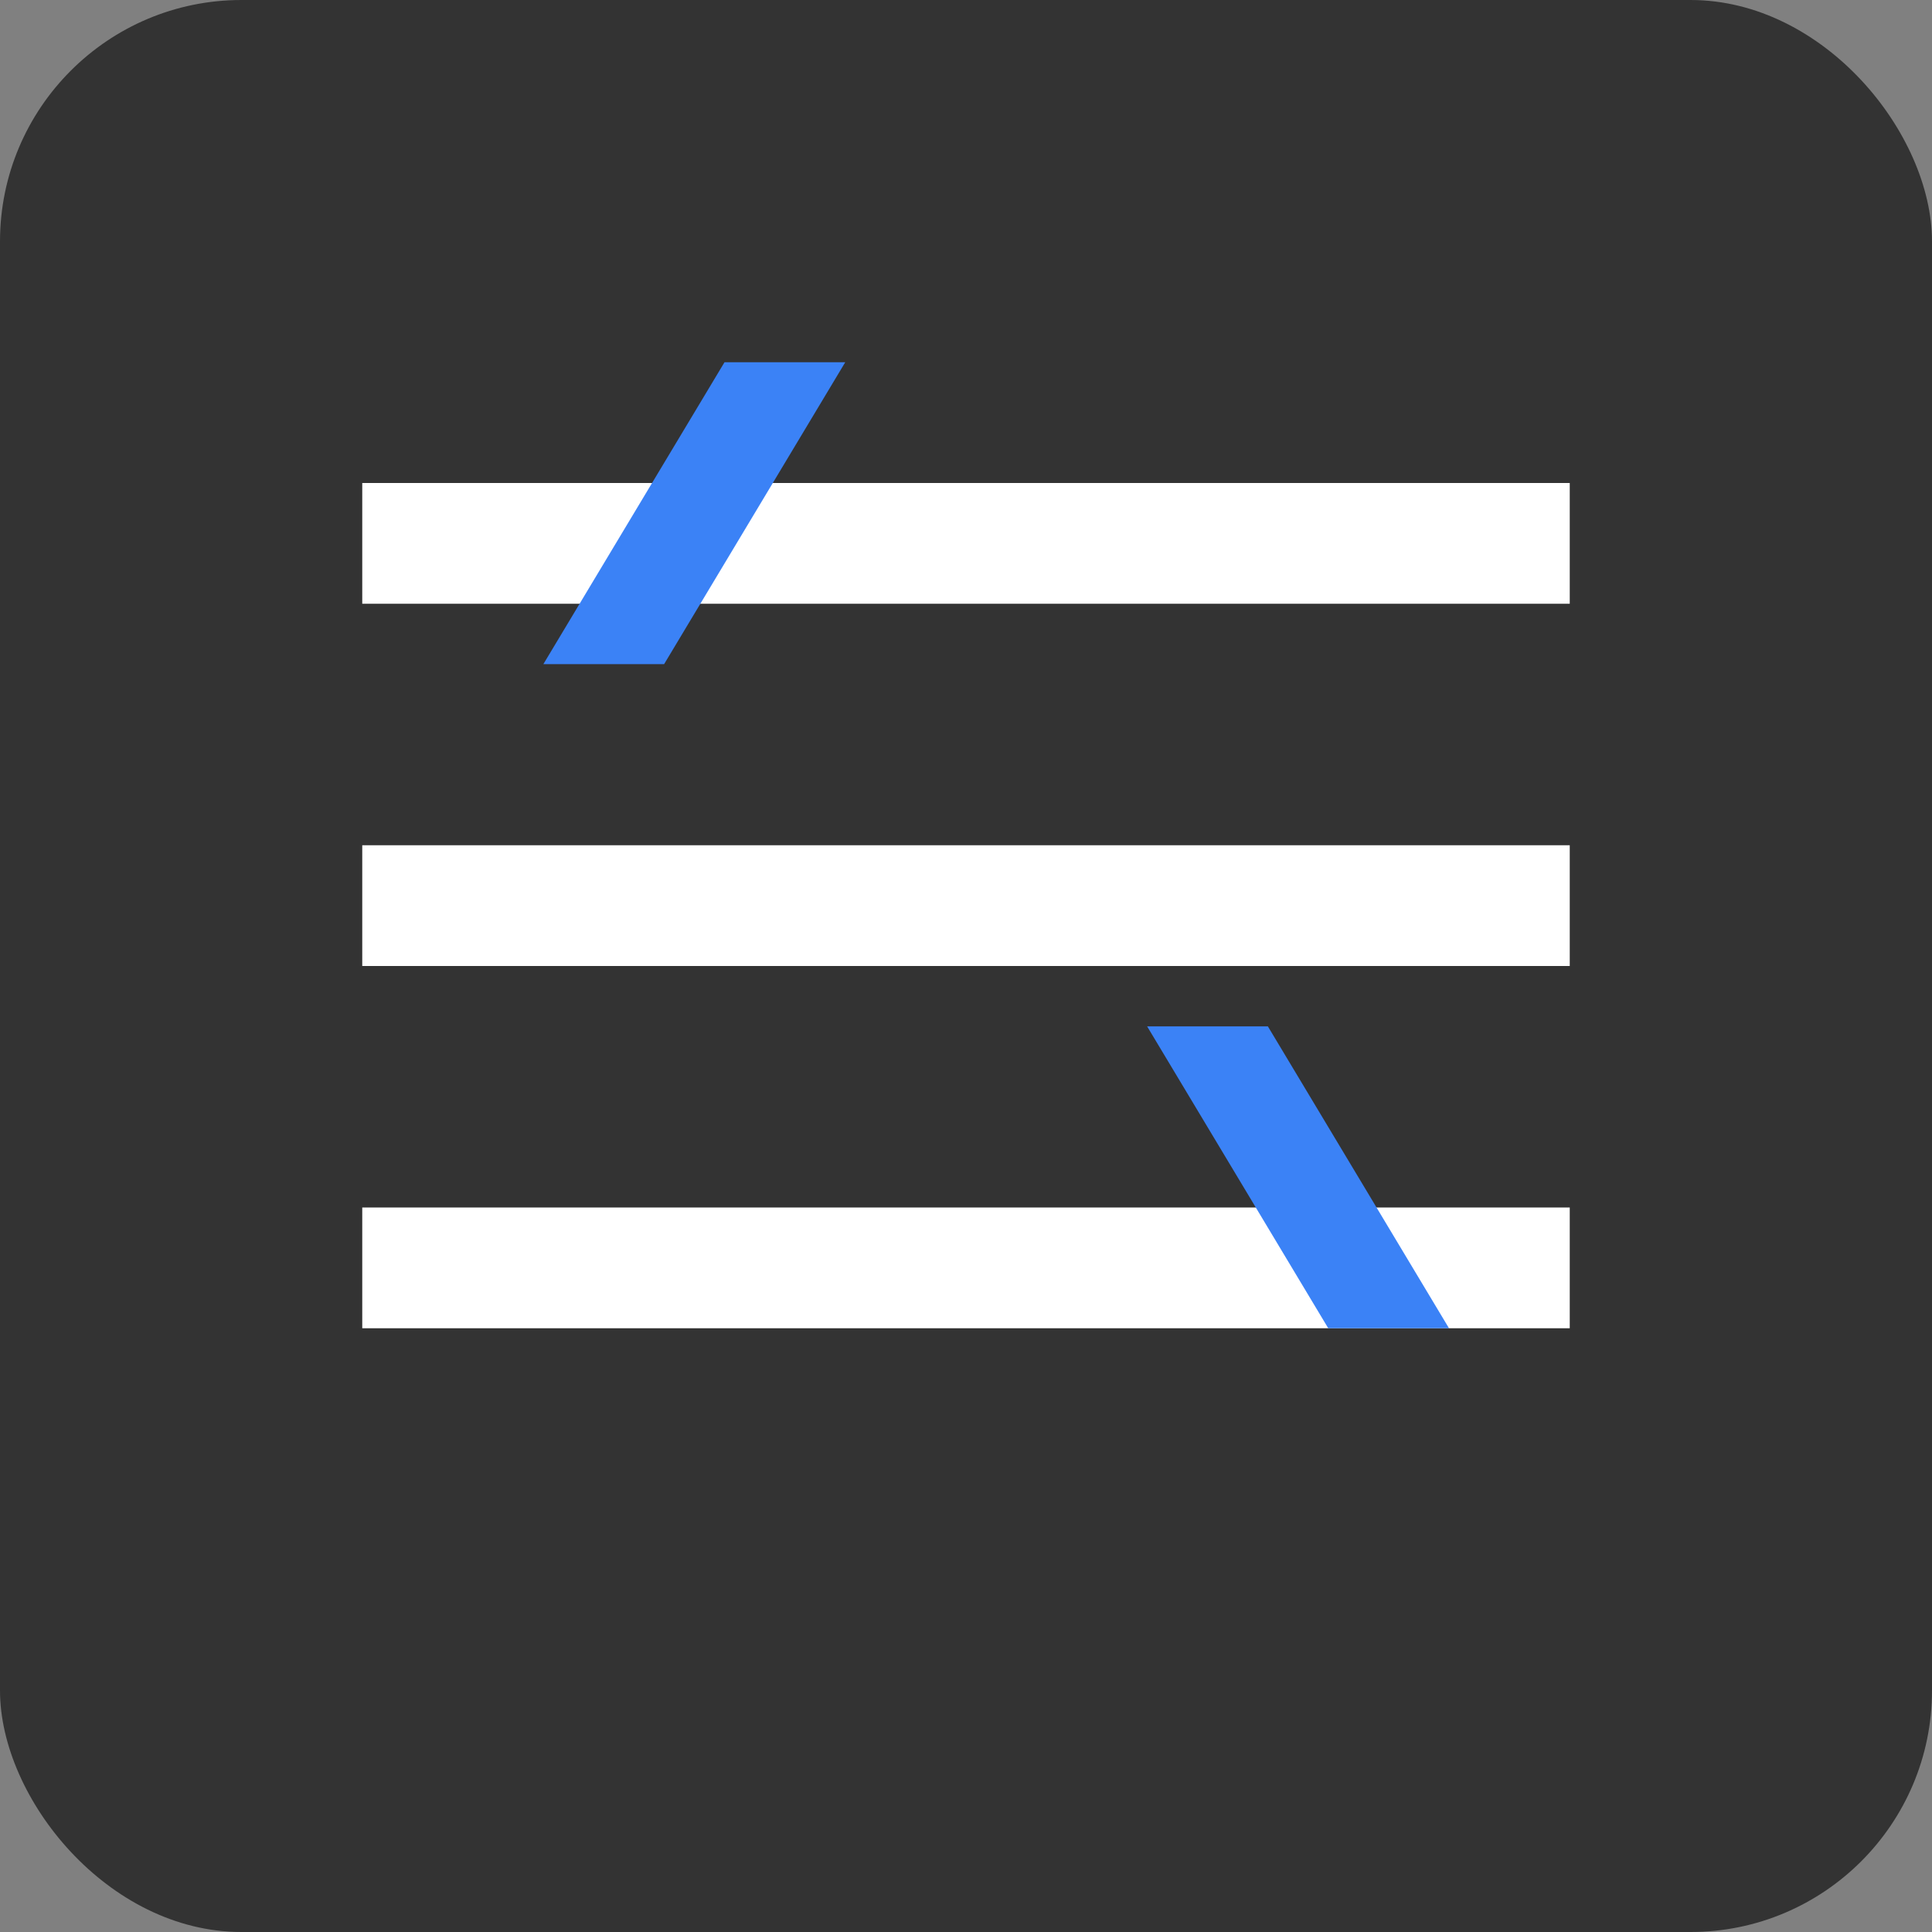
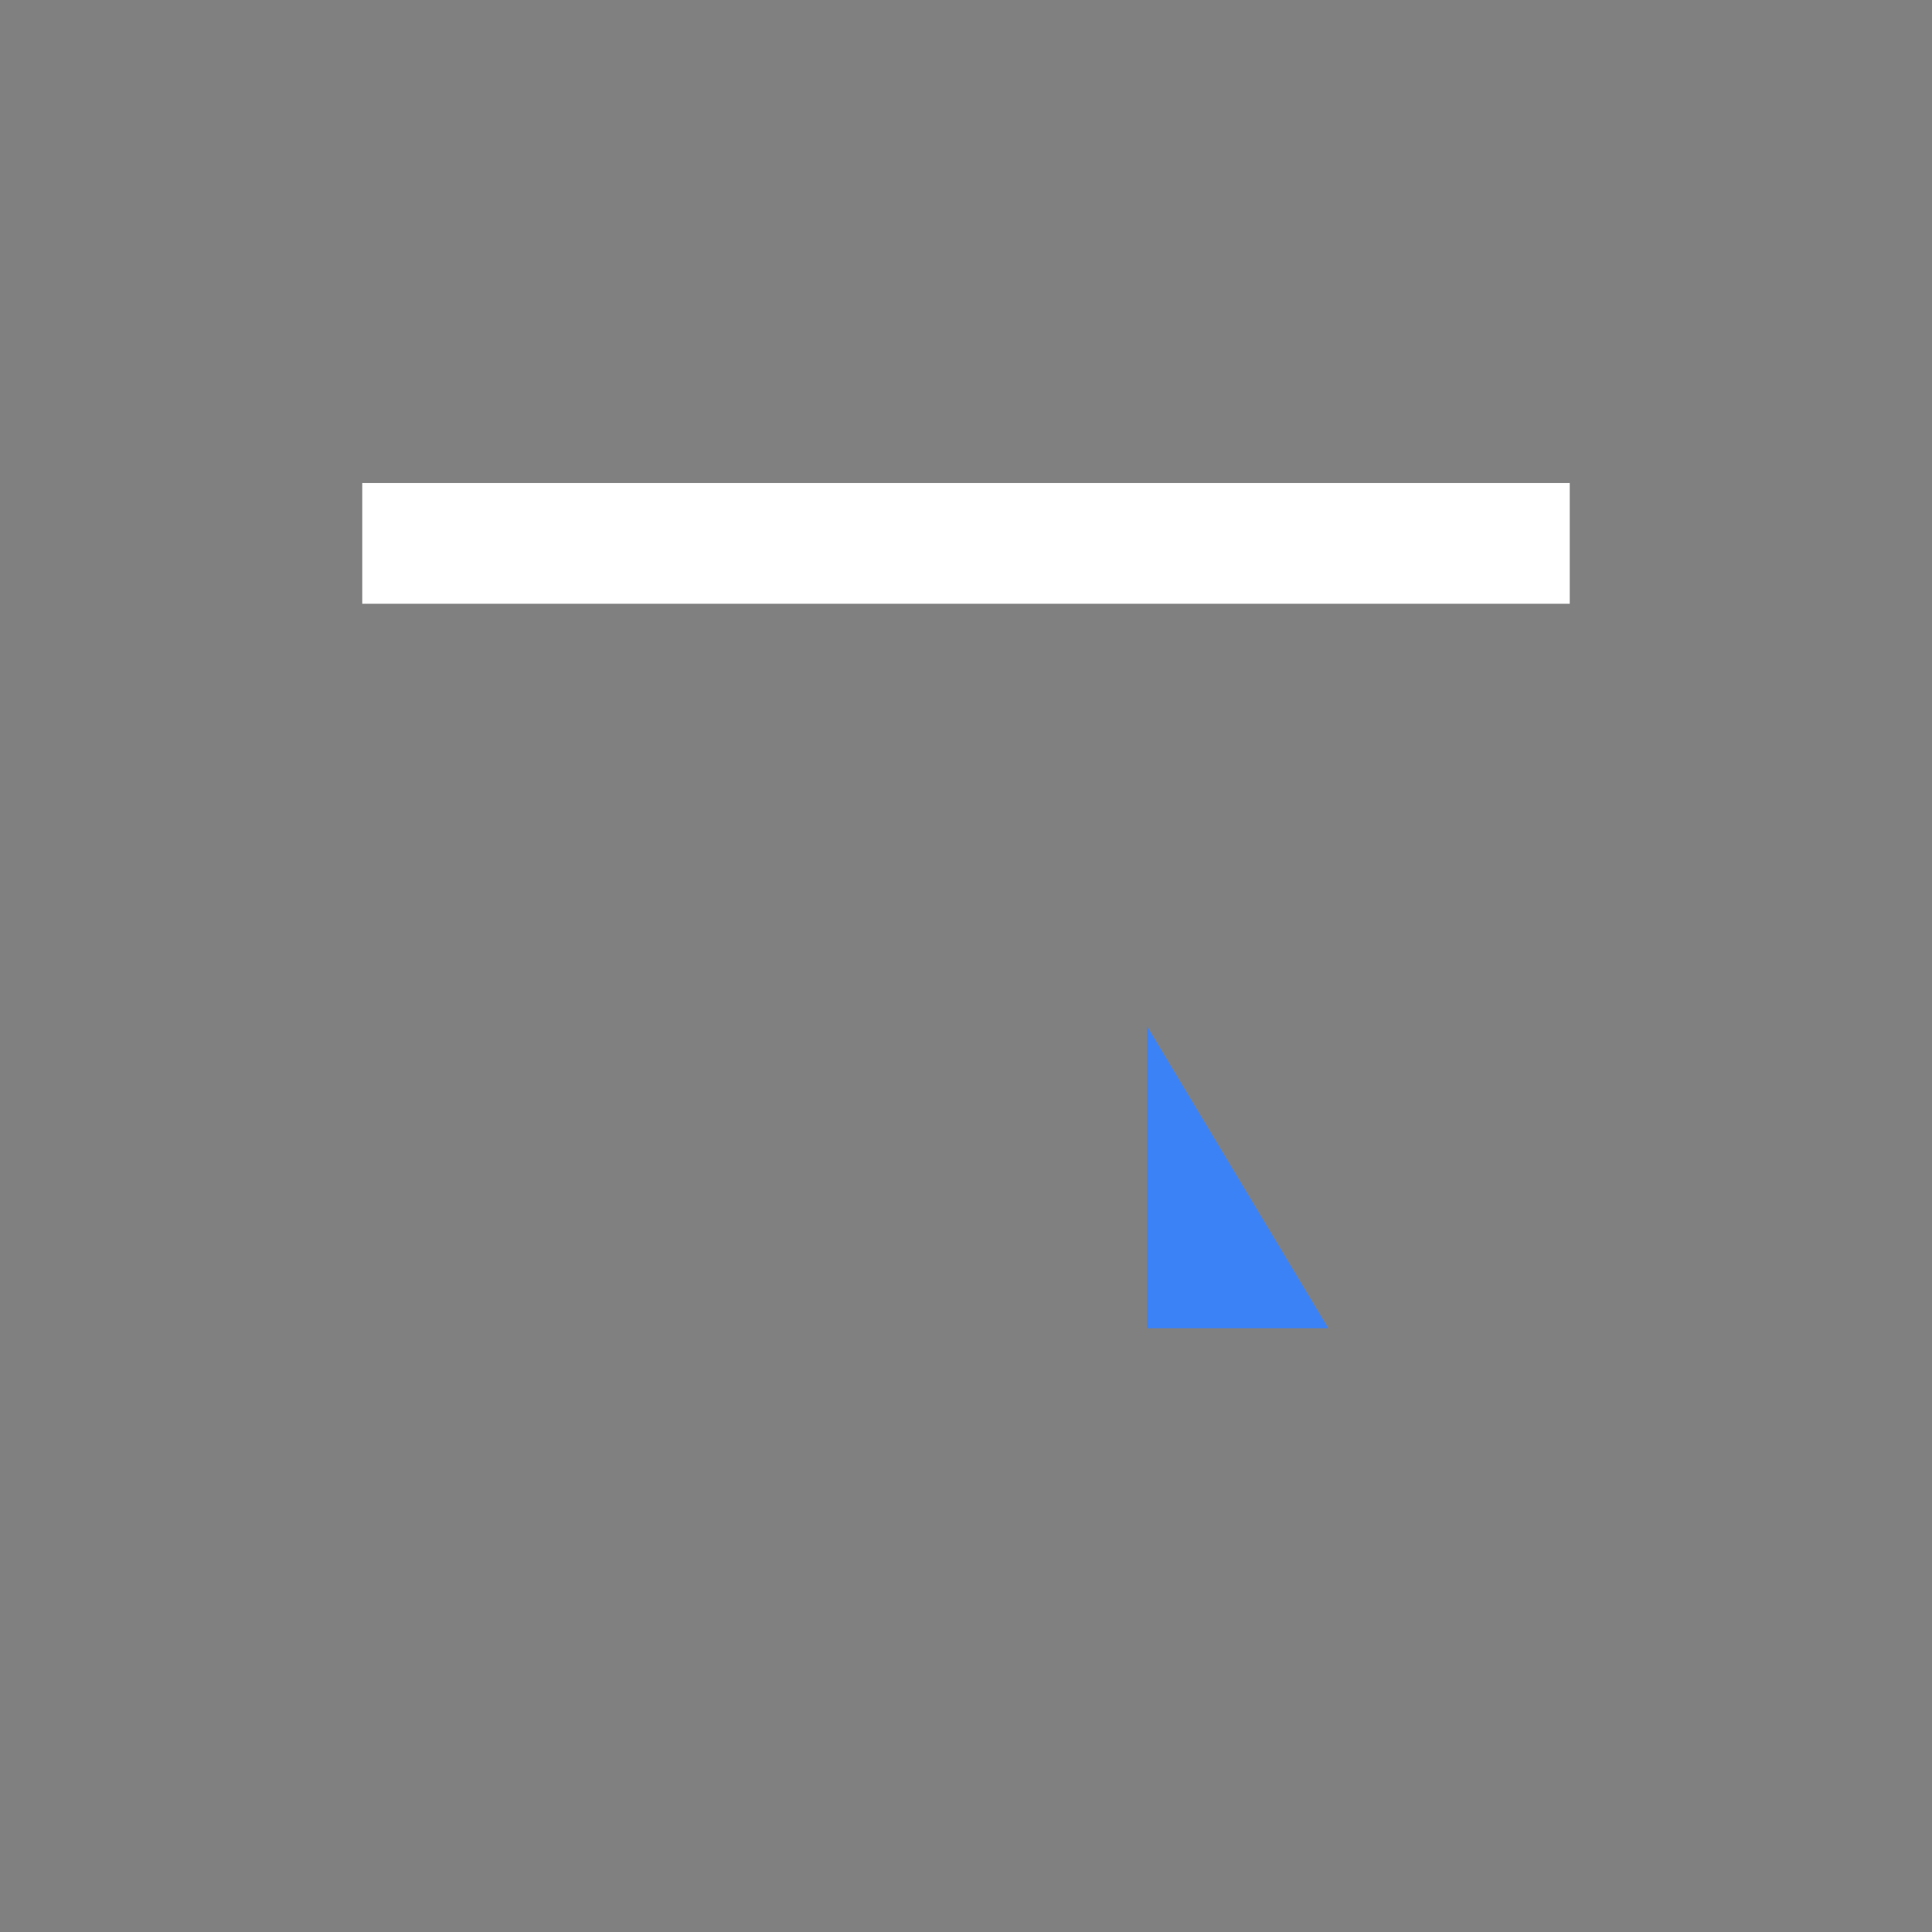
<svg xmlns="http://www.w3.org/2000/svg" width="32" height="32" viewBox="0 0 32 32" fill="none">
  <rect x="0" y="0" width="32" height="32" fill="#808080" stroke="none" />
-   <rect width="32" height="32" rx="4" fill="#333333" />
  <path d="M6 8H26V10H6V8Z" fill="white" />
-   <path d="M6 14H26V16H6V14Z" fill="white" />
-   <path d="M6 20H26V22H6V20Z" fill="white" />
-   <path d="M9 11L12 6H14L11 11H9Z" fill="#3B82F6" />
-   <path d="M19 17L22 22H24L21 17H19Z" fill="#3B82F6" />
+   <path d="M19 17L22 22H24H19Z" fill="#3B82F6" />
</svg>